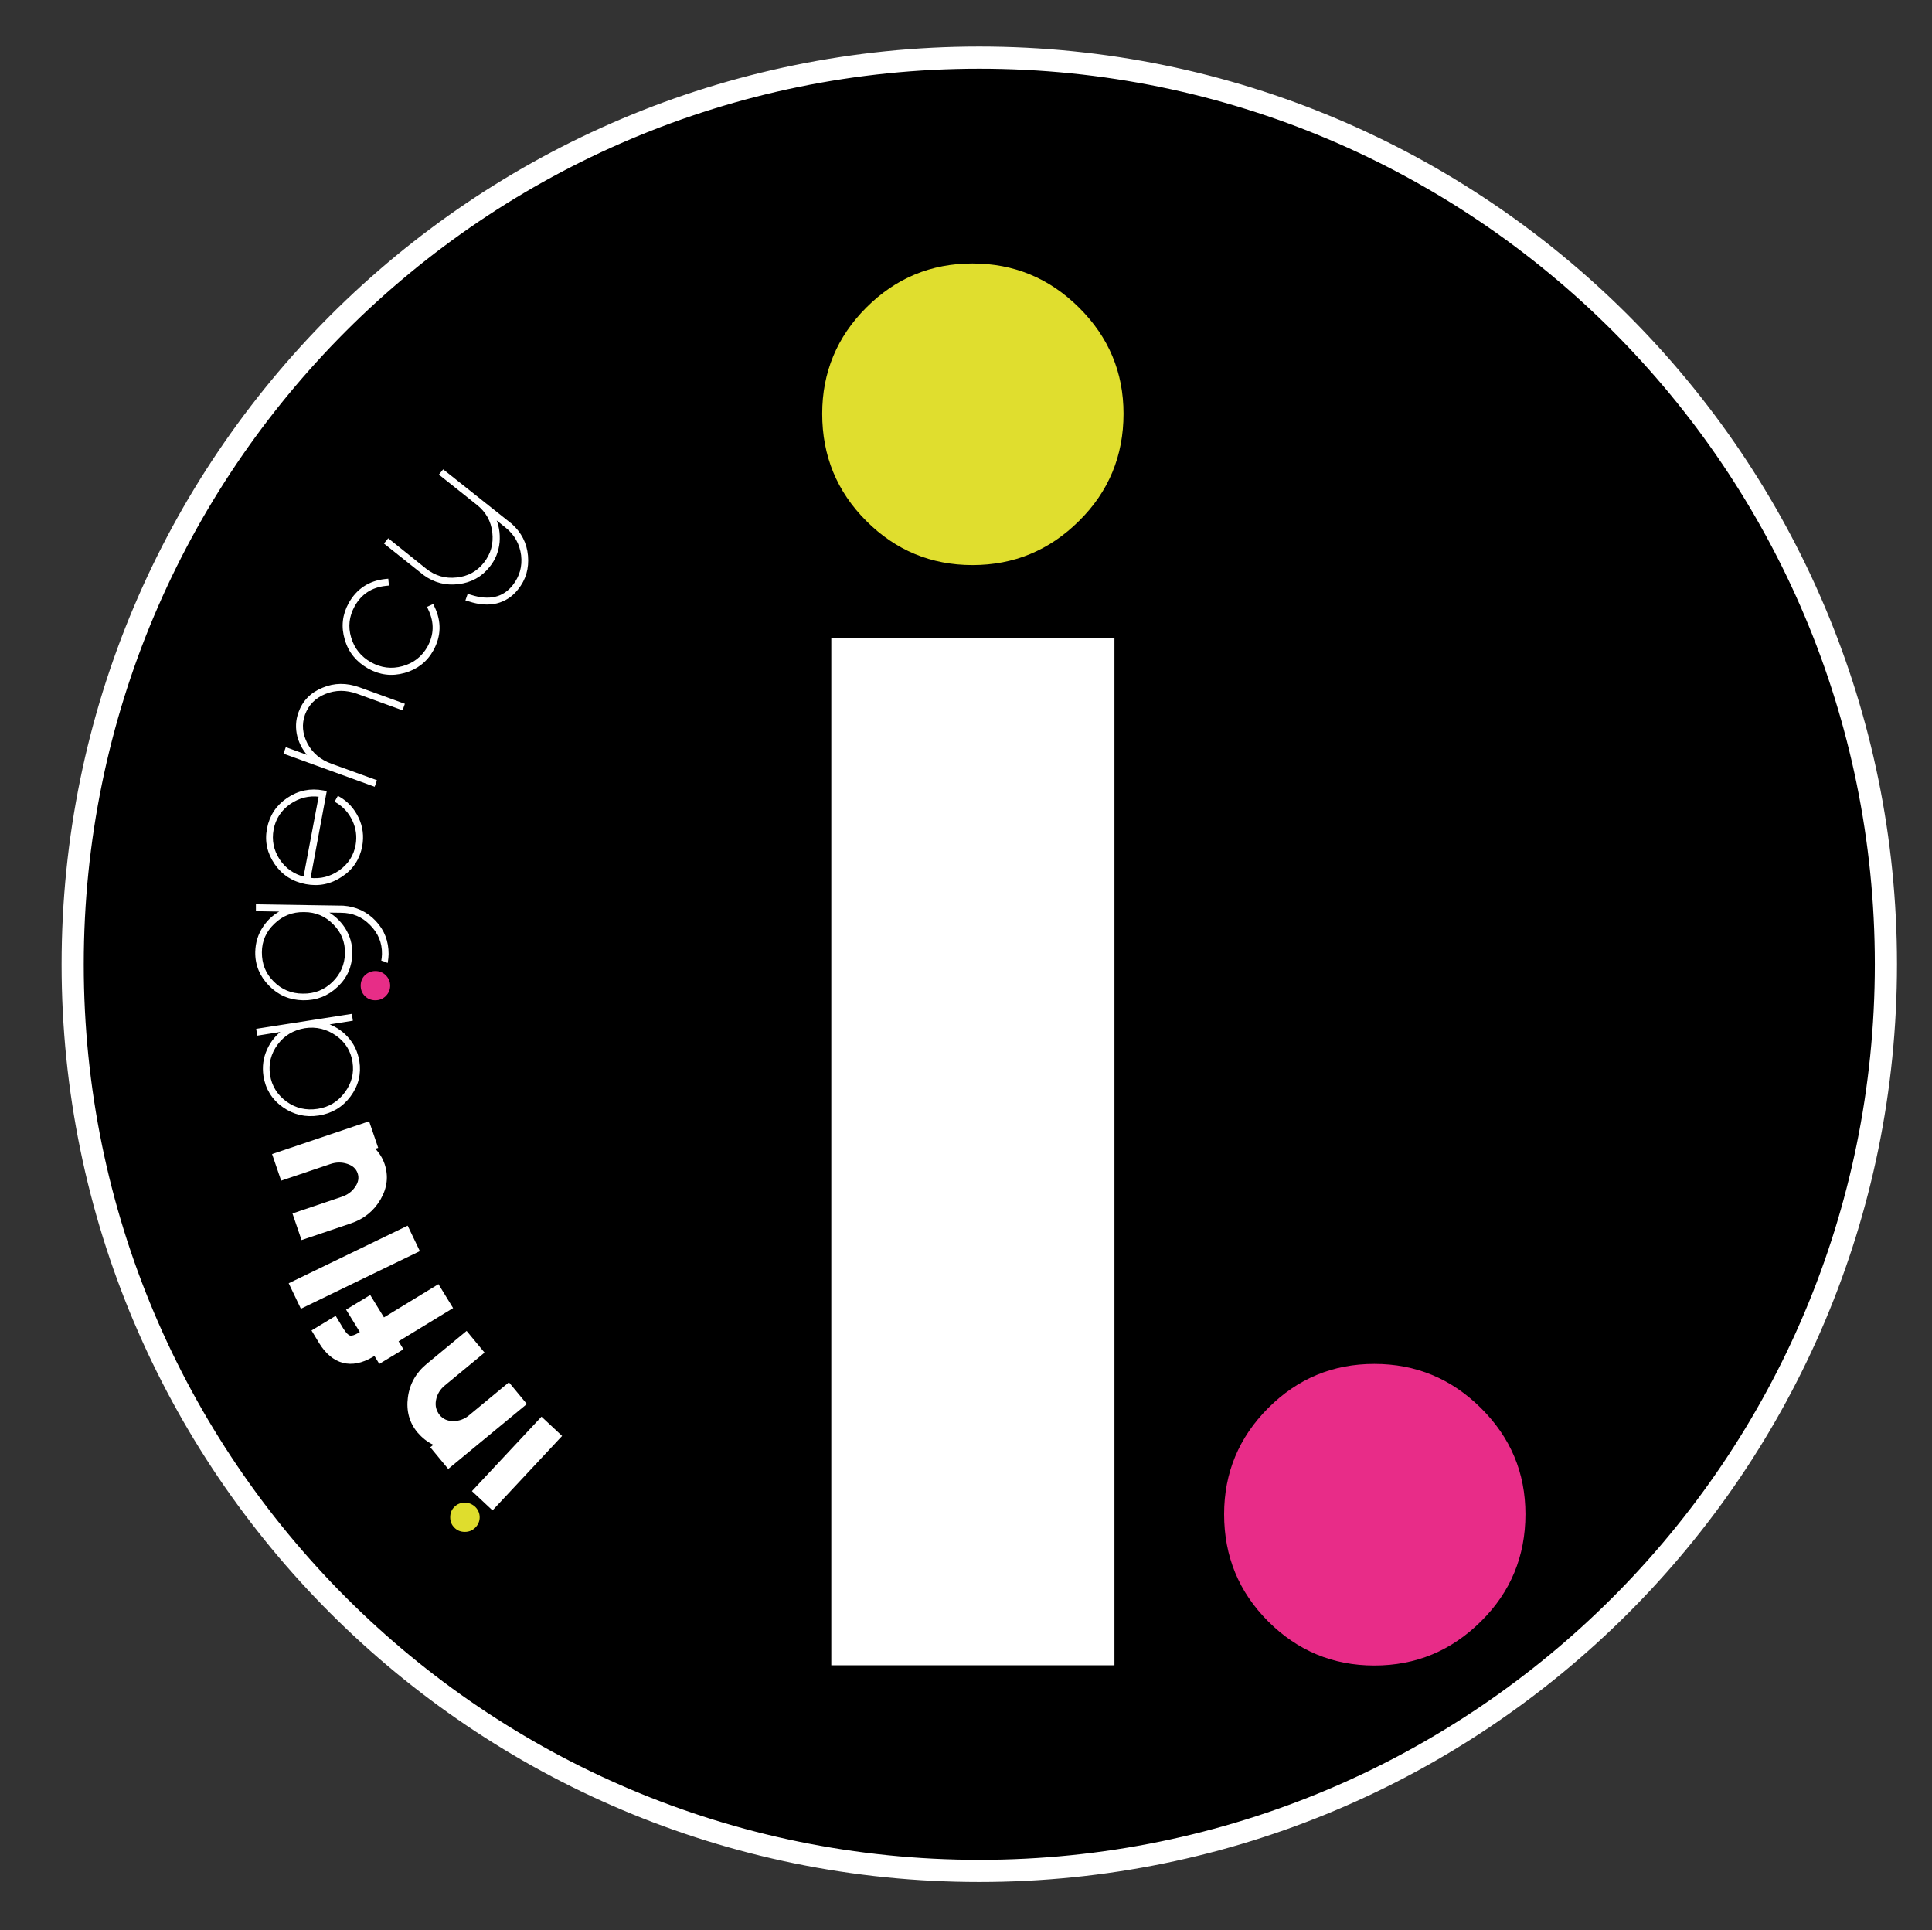
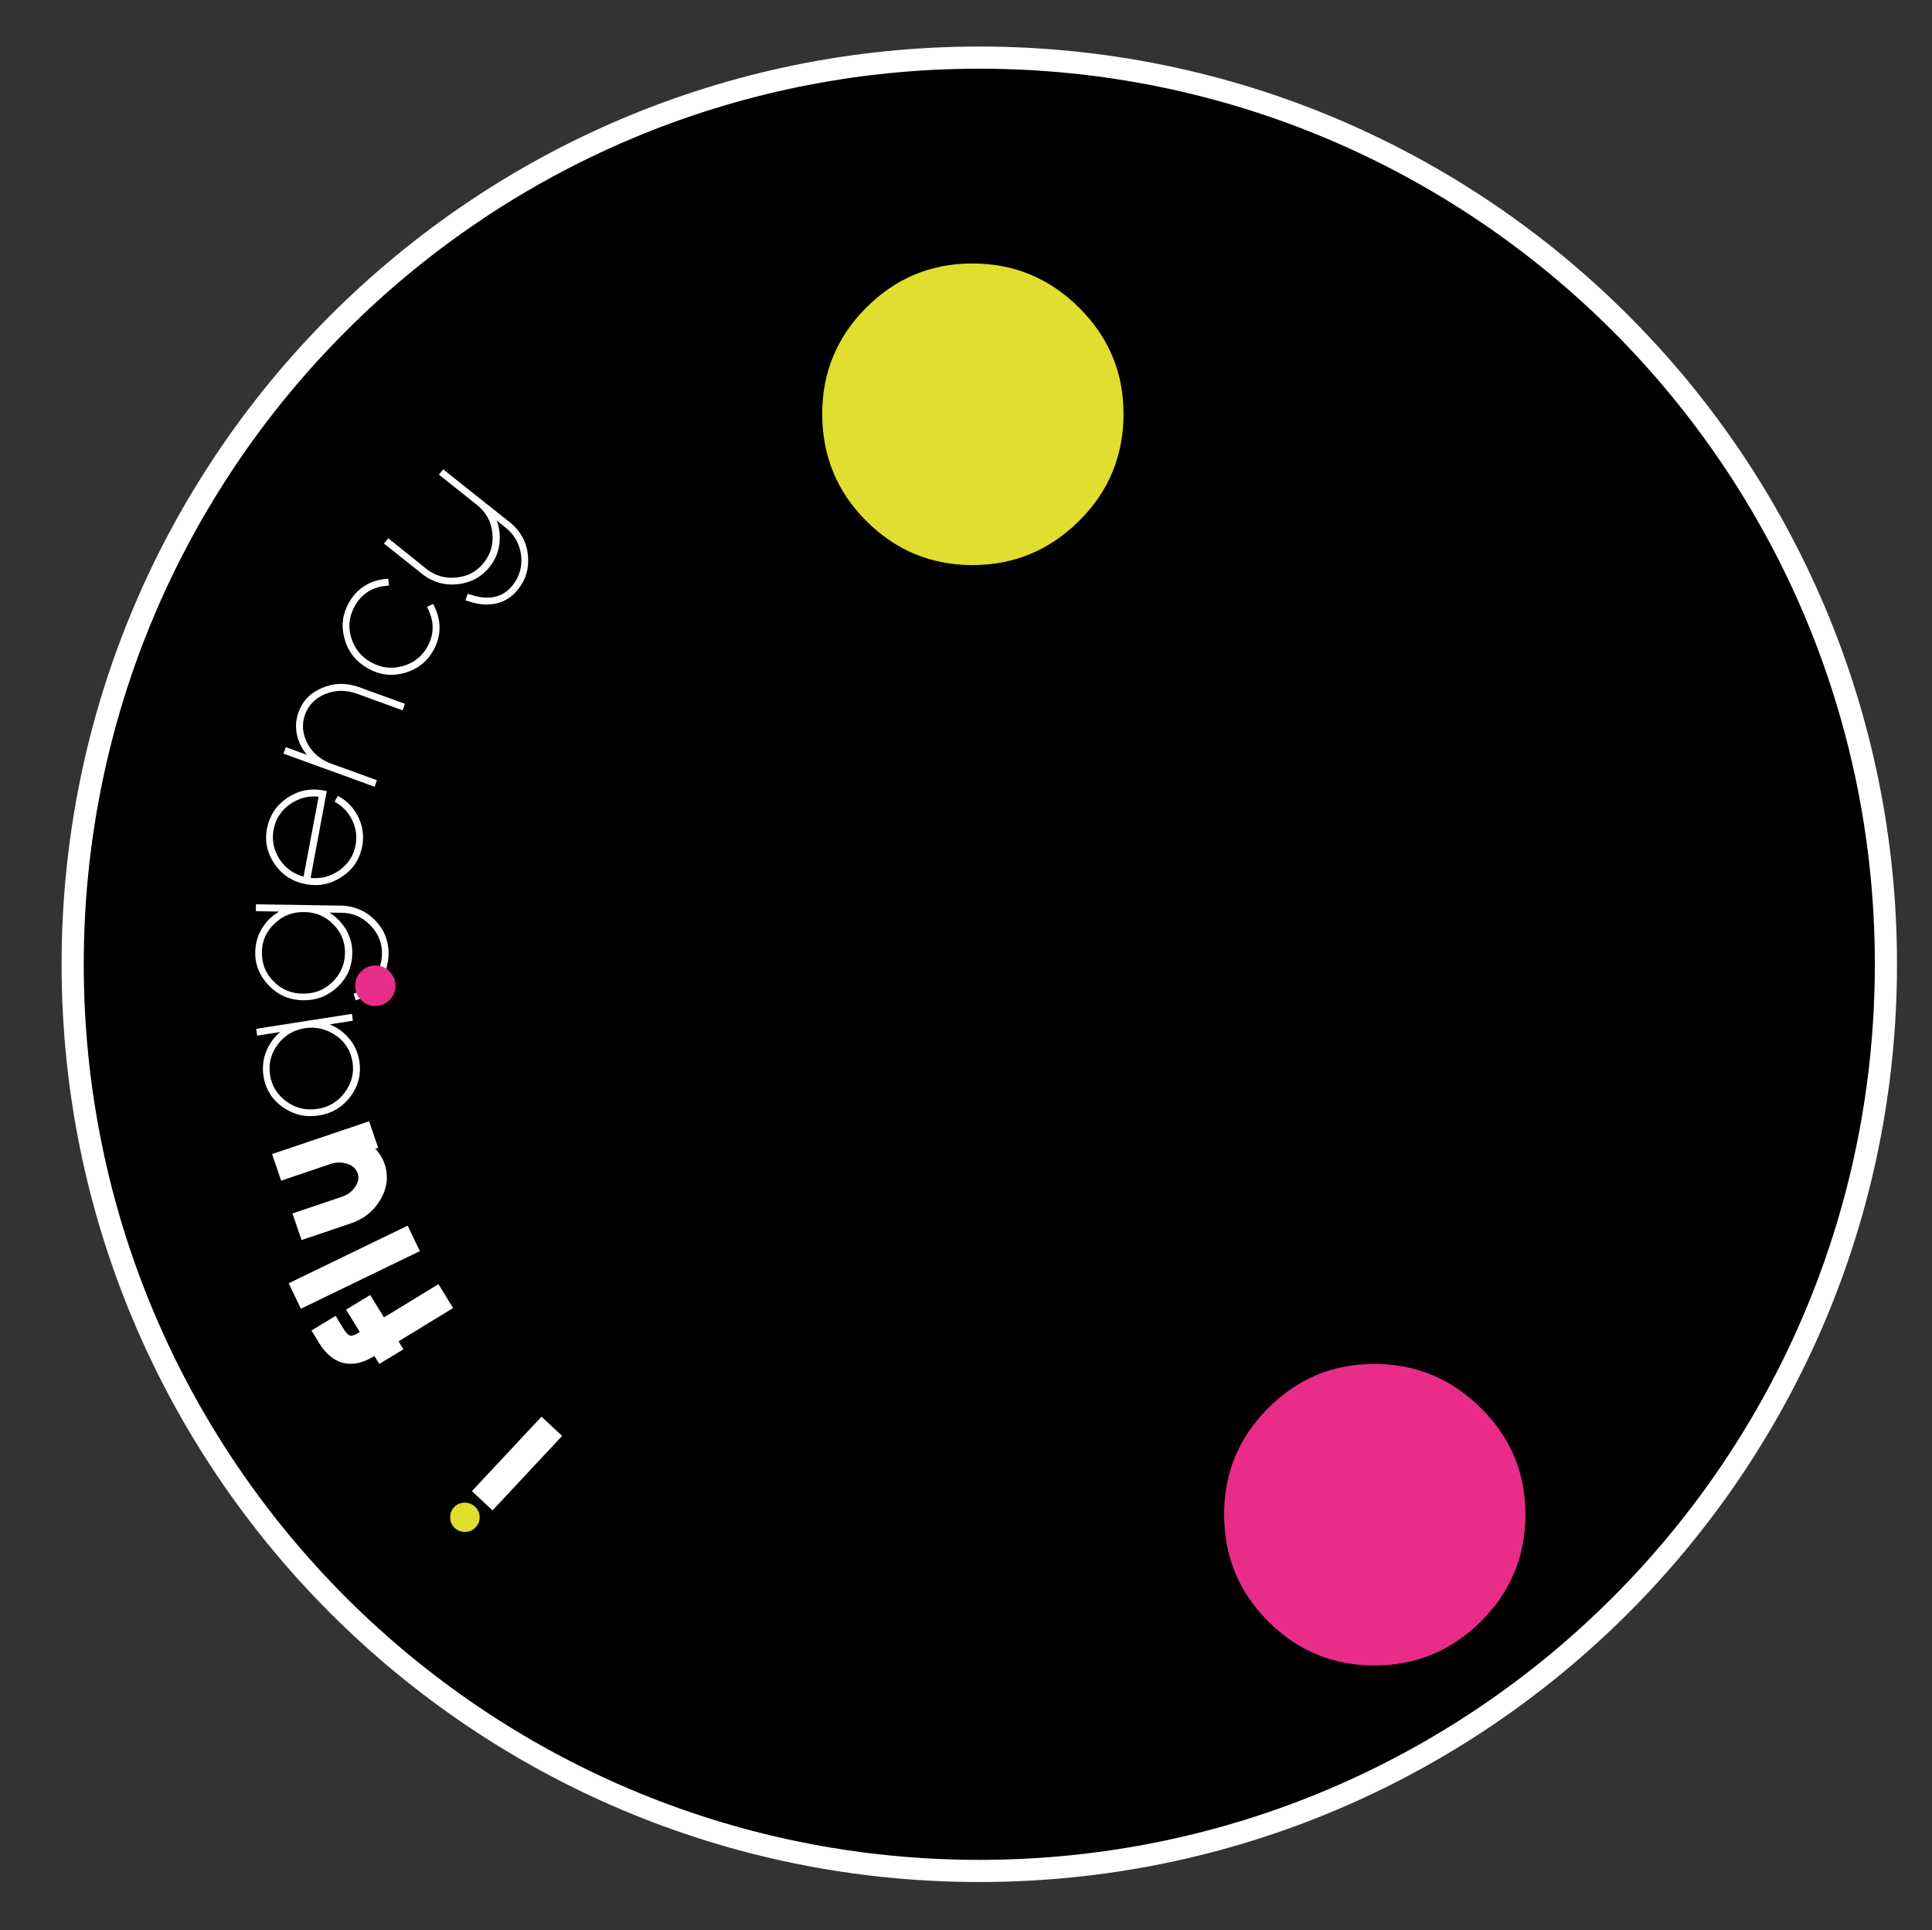
<svg xmlns="http://www.w3.org/2000/svg" id="Ebene_1" x="0px" y="0px" viewBox="0 0 872 871" style="enable-background:new 0 0 872 871;" xml:space="preserve">
  <rect x="0" y="0" width="872" height="871" fill="#333333" stroke="none" />
  <style type="text/css">	.st0{stroke:#FFFFFF;stroke-width:10;stroke-miterlimit:10;}	.st1{fill:#FFFFFF;}	.st2{fill:#E0DE2E;}	.st3{fill:#E82C88;}	.st4{fill:#FFFFFF;stroke:#FFFFFF;stroke-miterlimit:10;}	.st5{fill:#DFDD2D;}	.st6{fill:#E72D87;}</style>
  <g>
    <path class="st0" d="M442,844.3c226,0,409.2-183.2,409.2-409.2S668,26,442,26c-226,0-409.2,183.2-409.2,409.2   S216.1,844.3,442,844.3" />
  </g>
-   <rect x="375.2" y="287.9" class="st1" width="127.8" height="463.6" />
  <g>
    <path class="st2" d="M438.9,118.9c-18.7,0-34.6,6.6-47.9,19.9c-13.2,13.2-19.9,29.2-19.9,47.9c0,19,6.6,35.1,19.9,48.4   c13.2,13.2,29.2,19.9,47.9,19.9c18.7,0,34.7-6.6,48.1-19.9c13.4-13.2,20.1-29.4,20.1-48.4c0-18.7-6.7-34.6-20.1-47.9   C473.6,125.5,457.6,118.9,438.9,118.9" />
    <path class="st3" d="M620.3,615.5c-18.7,0-34.6,6.6-47.9,19.9c-13.2,13.2-19.9,29.2-19.9,47.9c0,19,6.6,35.1,19.9,48.4   c13.2,13.2,29.2,19.9,47.9,19.9c18.7,0,34.7-6.6,48.1-19.9c13.4-13.2,20.1-29.4,20.1-48.4c0-18.7-6.7-34.6-20.1-47.9   C655,622.1,639,615.5,620.3,615.5" />
  </g>
  <g>
    <path class="st1" d="M253.7,648l-9.3-8.7L213,672.9l9.3,8.7L253.7,648z" />
-     <path class="st1" d="M188.5,646.5c-3.8-4.5-5.2-9.9-4.4-15.9c0.8-6.1,3.7-11.2,8.6-15.2l17.9-14.8l8.1,9.8l-17.9,14.8   c-2.2,1.8-3.5,4-4,6.6c-0.5,2.6,0.1,4.8,1.6,6.7c1.5,1.9,3.6,2.8,6.2,2.8c2.6,0,5.1-0.9,7.2-2.7l17.9-14.8l8.1,9.8l-35.5,29.3   l-8.1-9.8l1.4-1.1C192.8,650.7,190.5,648.8,188.5,646.5z" />
    <path class="st1" d="M154.7,615c-4.1-1.1-7.7-4.1-10.6-8.8l-3.5-5.8l10.9-6.6l3.5,5.8c1.2,1.9,2.2,2.9,3,3.1c0.8,0.2,2-0.2,3.6-1.1   l0.8-0.5l-6.2-10.1l10.9-6.6l6.2,10.1l24.6-15l6.6,10.8l-24.6,15l2.2,3.6l-10.9,6.6l-2.2-3.6l-0.8,0.5   C163.4,615.2,158.9,616.1,154.7,615z" />
    <path class="st1" d="M135.8,590.6l-5.5-11.5l53.7-26l5.5,11.5L135.8,590.6z" />
    <path class="st1" d="M166.6,506l4.1,12l-1.3,0.4c1.9,2,3.3,4.3,4.2,6.9c1.8,5.4,1.2,10.7-1.8,15.9c-3,5.2-7.5,8.9-13.5,10.9   l-22.2,7.5l-4.1-12l22.2-7.5c2.7-0.9,4.7-2.4,6.1-4.5c1.5-2.1,1.8-4.2,1.1-6.2c-0.7-2-2.2-3.4-4.7-4.2c-2.4-0.8-5-0.8-7.6,0.1   l-22.2,7.5l-4.1-12L166.6,506z" />
    <path class="st4" d="M158.4,458.1l0.3,2.1l-11.9,1.9c3.8,1.2,7.1,3.2,9.8,6.2c2.8,3,4.4,6.6,5.1,10.6c0.9,5.7-0.4,10.9-3.9,15.6   c-3.5,4.7-8.2,7.5-14,8.4c-5.8,0.9-11.1-0.3-15.9-3.7c-4.8-3.4-7.6-8-8.5-13.7c-0.6-4.1-0.1-8,1.6-11.7c1.6-3.6,4.1-6.6,7.4-8.9   l-11.9,1.9l-0.3-2.1L158.4,458.1z M159.6,479.2c-0.8-5.2-3.4-9.3-7.7-12.3c-4.3-3-9.1-4.2-14.4-3.4c-5.3,0.9-9.5,3.4-12.6,7.6   c-3.1,4.2-4.3,8.9-3.5,14.1c0.8,5.1,3.4,9.2,7.6,12.3c4.3,3.1,9.1,4.2,14.4,3.4c5.3-0.8,9.5-3.4,12.6-7.6   C159.2,489,160.4,484.3,159.6,479.2z" />
    <path class="st4" d="M154.9,409.2c5.6,0.4,10.4,2.6,14.3,6.7c3.9,4.1,5.7,9,5.7,14.6c-0.1,4.5-1.4,8.6-4,12.4   c-2.6,3.8-6,6.4-10,7.9l-0.7-2c3.6-1.3,6.6-3.7,9-7.1c2.4-3.5,3.6-7.2,3.7-11.2c0.1-5.2-1.8-9.7-5.5-13.4   c-3.7-3.8-8.2-5.7-13.5-5.7l-7.2-0.1c3.6,1.8,6.4,4.4,8.6,7.7c2.2,3.5,3.3,7.2,3.2,11.3c-0.1,5.8-2.2,10.7-6.5,14.7   c-4.2,4-9.3,6-15.2,5.9c-5.9-0.1-10.9-2.2-15-6.4c-4.1-4.2-6.2-9.1-6.1-14.9c0.1-4.1,1.2-7.8,3.5-11.2c2.2-3.3,5.1-5.8,8.8-7.5   l-12-0.2l0-2.1L154.9,409.2z M156.2,430.2c0.1-5.2-1.7-9.7-5.4-13.4c-3.7-3.8-8.2-5.7-13.5-5.7l-0.1,0c-5.3-0.1-9.9,1.7-13.7,5.4   c-3.8,3.6-5.8,8-5.8,13.3s1.7,9.7,5.4,13.4c3.7,3.8,8.3,5.7,13.6,5.7c5.3,0.1,9.9-1.7,13.7-5.4   C154.1,439.9,156.1,435.4,156.2,430.2z" />
    <path class="st4" d="M121,374c1.1-5.7,4-10.2,8.9-13.5s10.2-4.4,16-3.3l1,0.2l-7.3,39.2c5,0.7,9.6-0.5,13.8-3.4   c4.2-3,6.7-6.9,7.6-11.8c0.7-3.9,0.2-7.7-1.5-11.3c-1.7-3.6-4.3-6.5-7.8-8.5l1-1.8c3.9,2.2,6.8,5.4,8.7,9.4c1.9,4,2.4,8.2,1.6,12.6   c-1.1,5.7-4,10.2-8.9,13.4c-4.9,3.3-10.2,4.4-16,3.3s-10.4-4-13.7-8.8C121.1,384.9,119.9,379.7,121,374z M144.4,359.1   c-5-0.7-9.6,0.5-13.8,3.4c-4.1,2.9-6.7,6.9-7.6,11.8c-0.9,4.9,0,9.5,2.8,13.8c2.8,4.2,6.7,6.9,11.6,8.1L144.4,359.1z" />
    <path class="st4" d="M135.2,321.6c1.8-5.1,5.4-8.7,10.6-10.8c5.2-2.2,10.6-2.2,16.2-0.2l20.1,7.3l-0.7,2l-20.1-7.3   c-5-1.8-9.9-1.8-14.6,0.1c-4.7,1.9-7.8,5.1-9.5,9.6c-1.6,4.5-1.2,8.9,1.1,13.4c2.4,4.5,6.1,7.6,11.1,9.4l20.1,7.3l-0.7,2   l-40.2-14.6l0.7-2l11,4c-2.8-2.8-4.6-5.9-5.6-9.5C133.8,328.7,133.9,325.1,135.2,321.6z" />
    <path class="st4" d="M159.6,273.4c-2.5,4.6-3.1,9.4-1.6,14.4c1.5,5.1,4.6,8.9,9.2,11.5c4.7,2.6,9.5,3.2,14.6,1.8   c5.1-1.4,8.9-4.4,11.5-8.9c3.1-5.6,3.3-11.3,0.5-17.2l-0.4-0.9l1.9-0.9l0.4,0.9c3.1,6.5,2.9,12.9-0.5,19.1   c-2.8,5.1-7.1,8.4-12.7,10c-5.7,1.6-11.1,0.9-16.2-2c-5.1-2.9-8.6-7.1-10.2-12.7c-1.7-5.6-1.1-11,1.7-16.1c3.5-6.2,8.8-9.8,16-10.6   l1-0.1l0.2,2.1l-1,0.1C167.5,264.6,162.7,267.8,159.6,273.4z" />
    <path class="st4" d="M230.7,236.8L230.7,236.8c4.2,3.8,6.6,8.4,7.1,14c0.5,5.6-0.9,10.6-4.4,14.9c-2.5,3.2-5.7,5.2-9.3,6.1   c-3.7,0.9-7.8,0.6-12.4-0.9l-1-0.3l0.7-2l1,0.3c8.4,2.7,14.9,1.2,19.4-4.5c3.2-4.1,4.5-8.7,3.9-13.9c-0.7-5.3-3.1-9.5-7.2-12.8   l-5.6-4.5c1.8,3.6,2.4,7.4,2.1,11.4c-0.4,4.1-1.8,7.7-4.4,10.9c-3.5,4.4-8,6.9-13.7,7.6c-5.6,0.7-10.7-0.6-15.3-3.9l0,0l-17.6-14   l1.3-1.6L192,257c4.2,3.3,8.9,4.7,14.1,4.1c5.2-0.5,9.5-2.8,12.7-6.9c3.2-4.1,4.5-8.7,3.9-14c-0.6-5.2-3-9.5-7.2-12.8l-16.7-13.3   l1.3-1.6L230.7,236.8z" />
  </g>
  <path class="st5" d="M209.8,678.1c-1.8,0-3.4,0.6-4.7,1.9s-1.9,2.8-1.9,4.7c0,1.9,0.6,3.4,1.9,4.7c1.3,1.3,2.8,1.9,4.7,1.9  c1.8,0,3.4-0.6,4.7-1.9c1.3-1.3,2-2.9,2-4.7c0-1.8-0.7-3.4-2-4.7C213.2,678.8,211.6,678.1,209.8,678.1z" />
  <g>
    <path class="st6" d="M169.4,454c-2.5,0-4.7-0.9-6.4-2.7c-1.8-1.8-2.7-3.9-2.7-6.5c0-2.5,0.9-4.7,2.7-6.4c1.8-1.8,3.9-2.7,6.4-2.7   c2.5,0,4.7,0.9,6.4,2.7c1.8,1.8,2.7,3.9,2.7,6.4c0,2.5-0.9,4.7-2.7,6.5C174.1,453.1,171.9,454,169.4,454z" />
-     <path d="M169.4,438.2c1.8,0,3.4,0.6,4.7,1.9c1.3,1.3,2,2.8,2,4.7c0,1.9-0.7,3.4-2,4.7s-2.9,1.9-4.7,1.9c-1.8,0-3.4-0.6-4.7-1.9   c-1.3-1.3-1.9-2.9-1.9-4.7c0-1.8,0.6-3.4,1.9-4.7C166,438.9,167.6,438.2,169.4,438.2 M169.4,433.2c-3.1,0-6,1.2-8.2,3.4   c-2.2,2.2-3.4,5.1-3.4,8.2c0,3.2,1.2,6,3.4,8.2c2.2,2.2,5.1,3.4,8.2,3.4c3.1,0,6-1.2,8.2-3.4c2.3-2.2,3.4-5.1,3.4-8.3   c0-3.2-1.2-6-3.4-8.2C175.4,434.4,172.5,433.2,169.4,433.2L169.4,433.2z" />
  </g>
</svg>